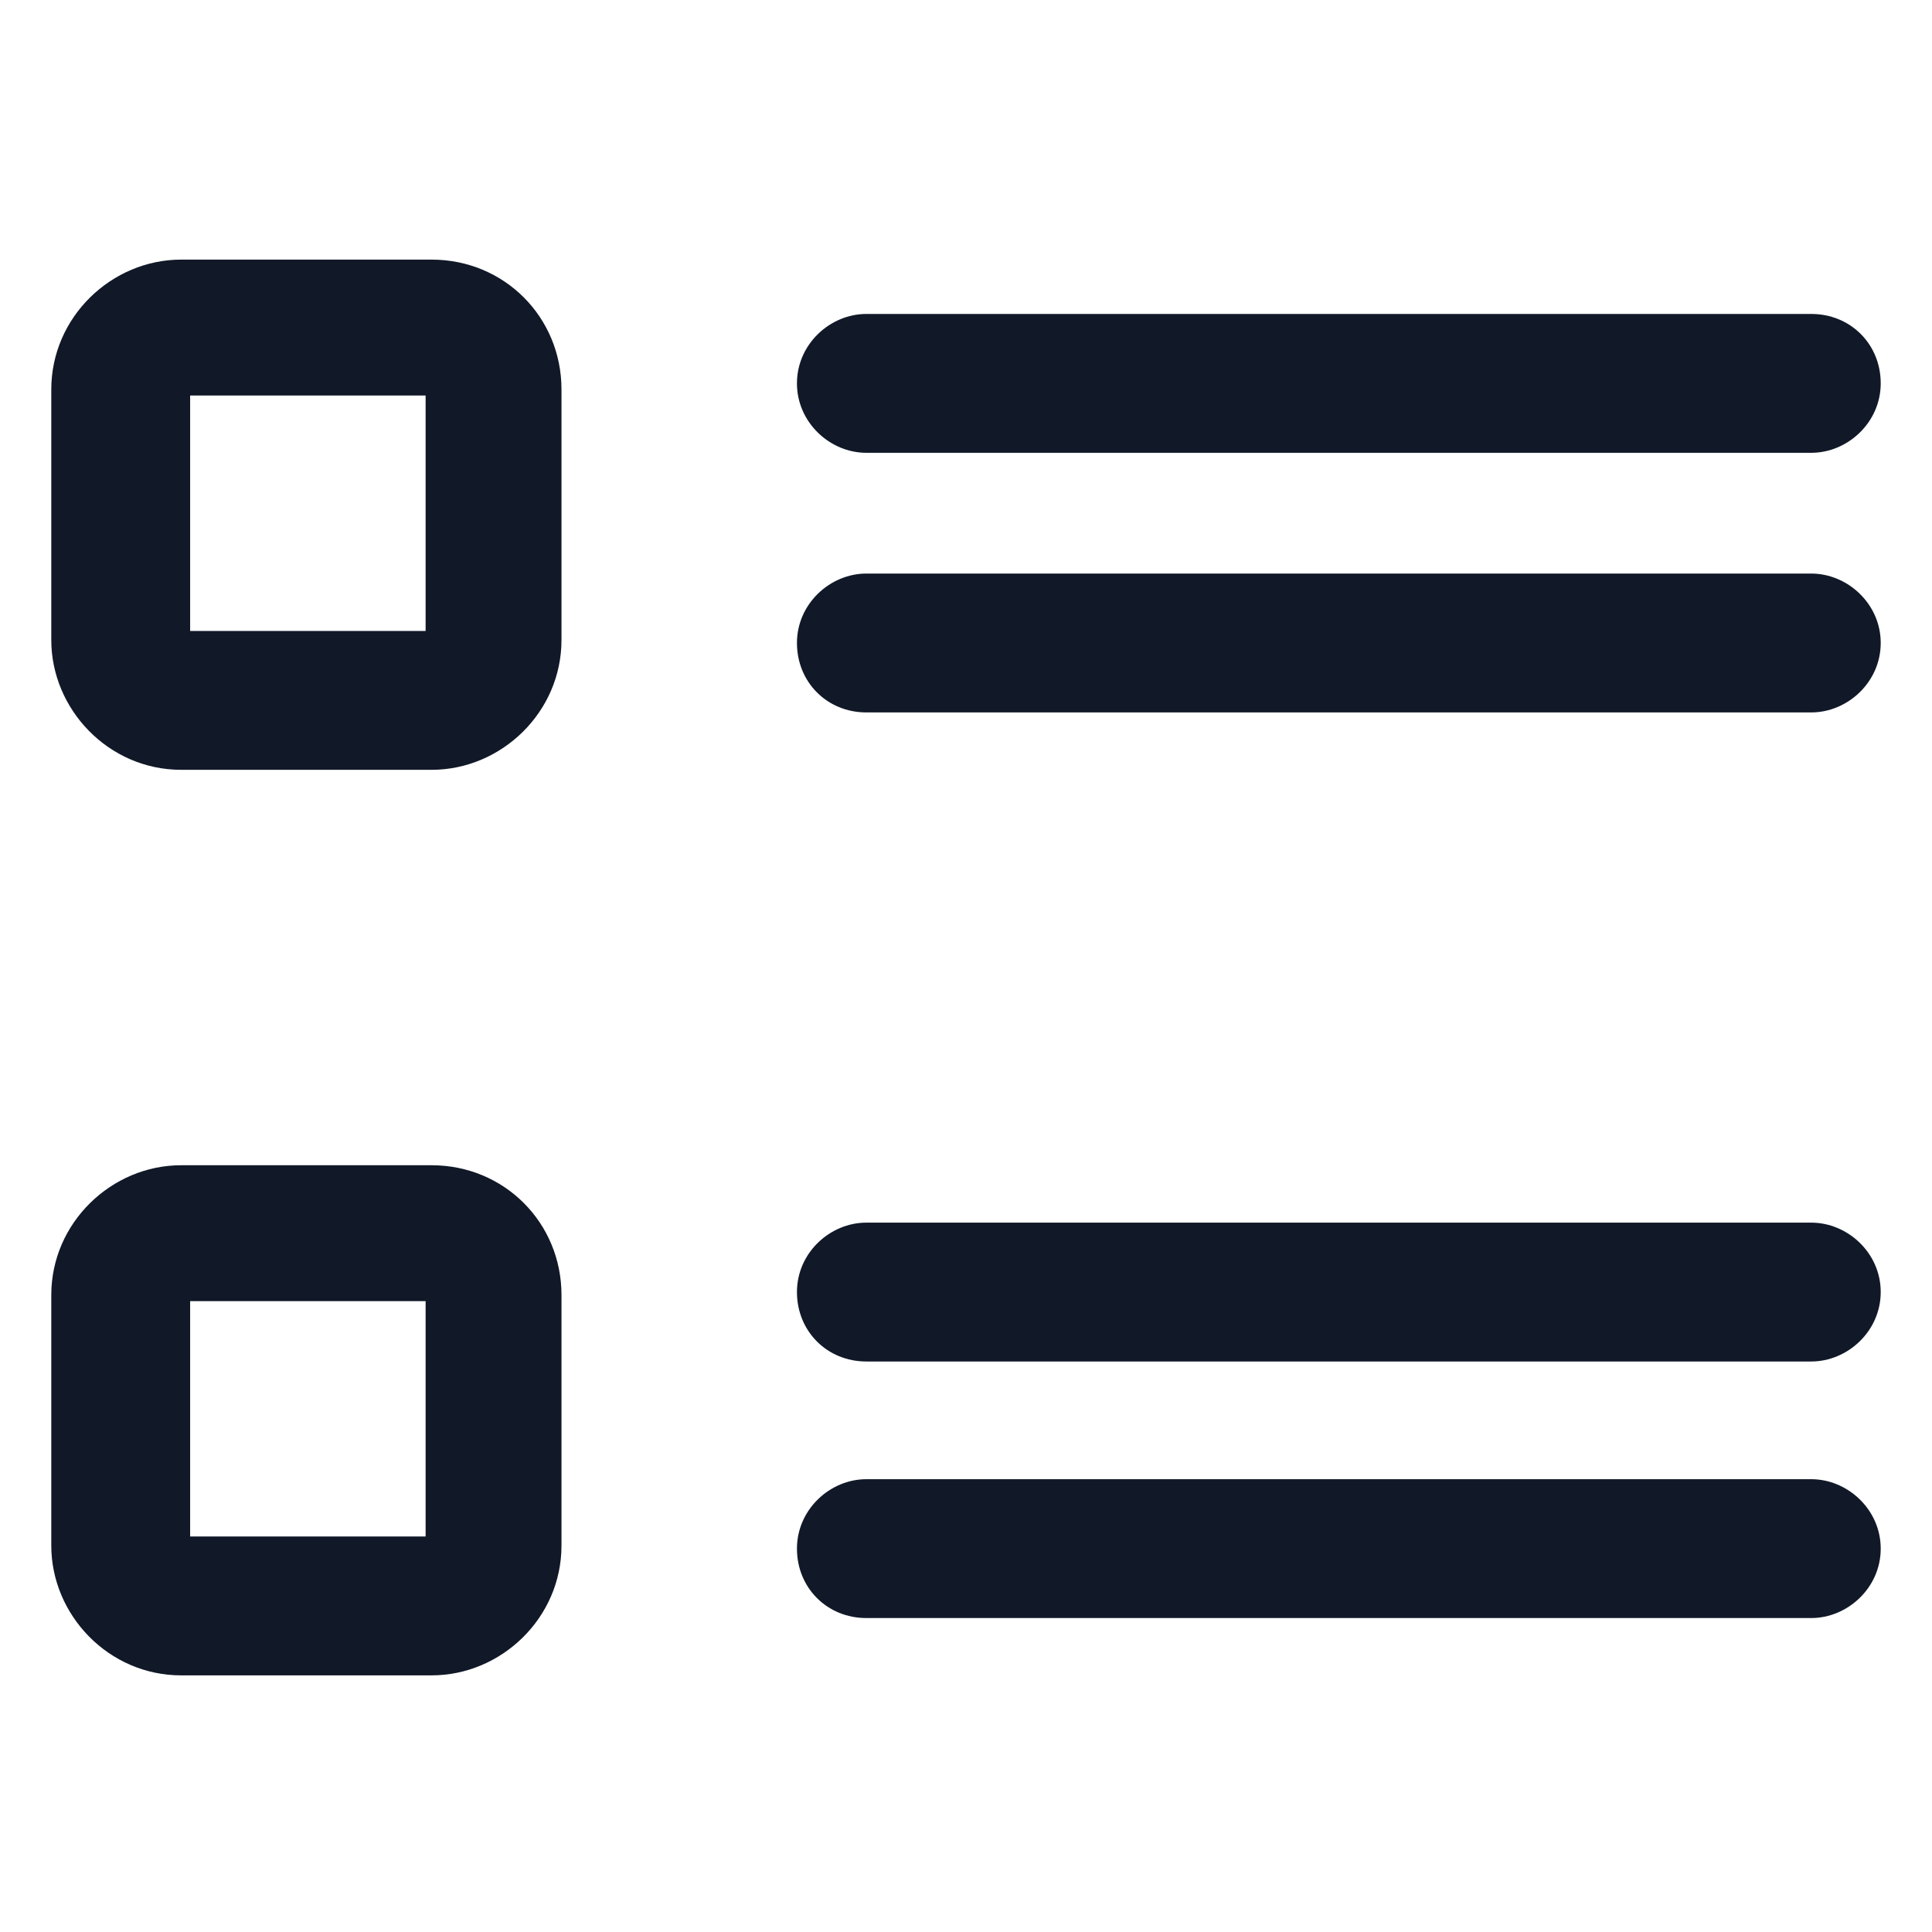
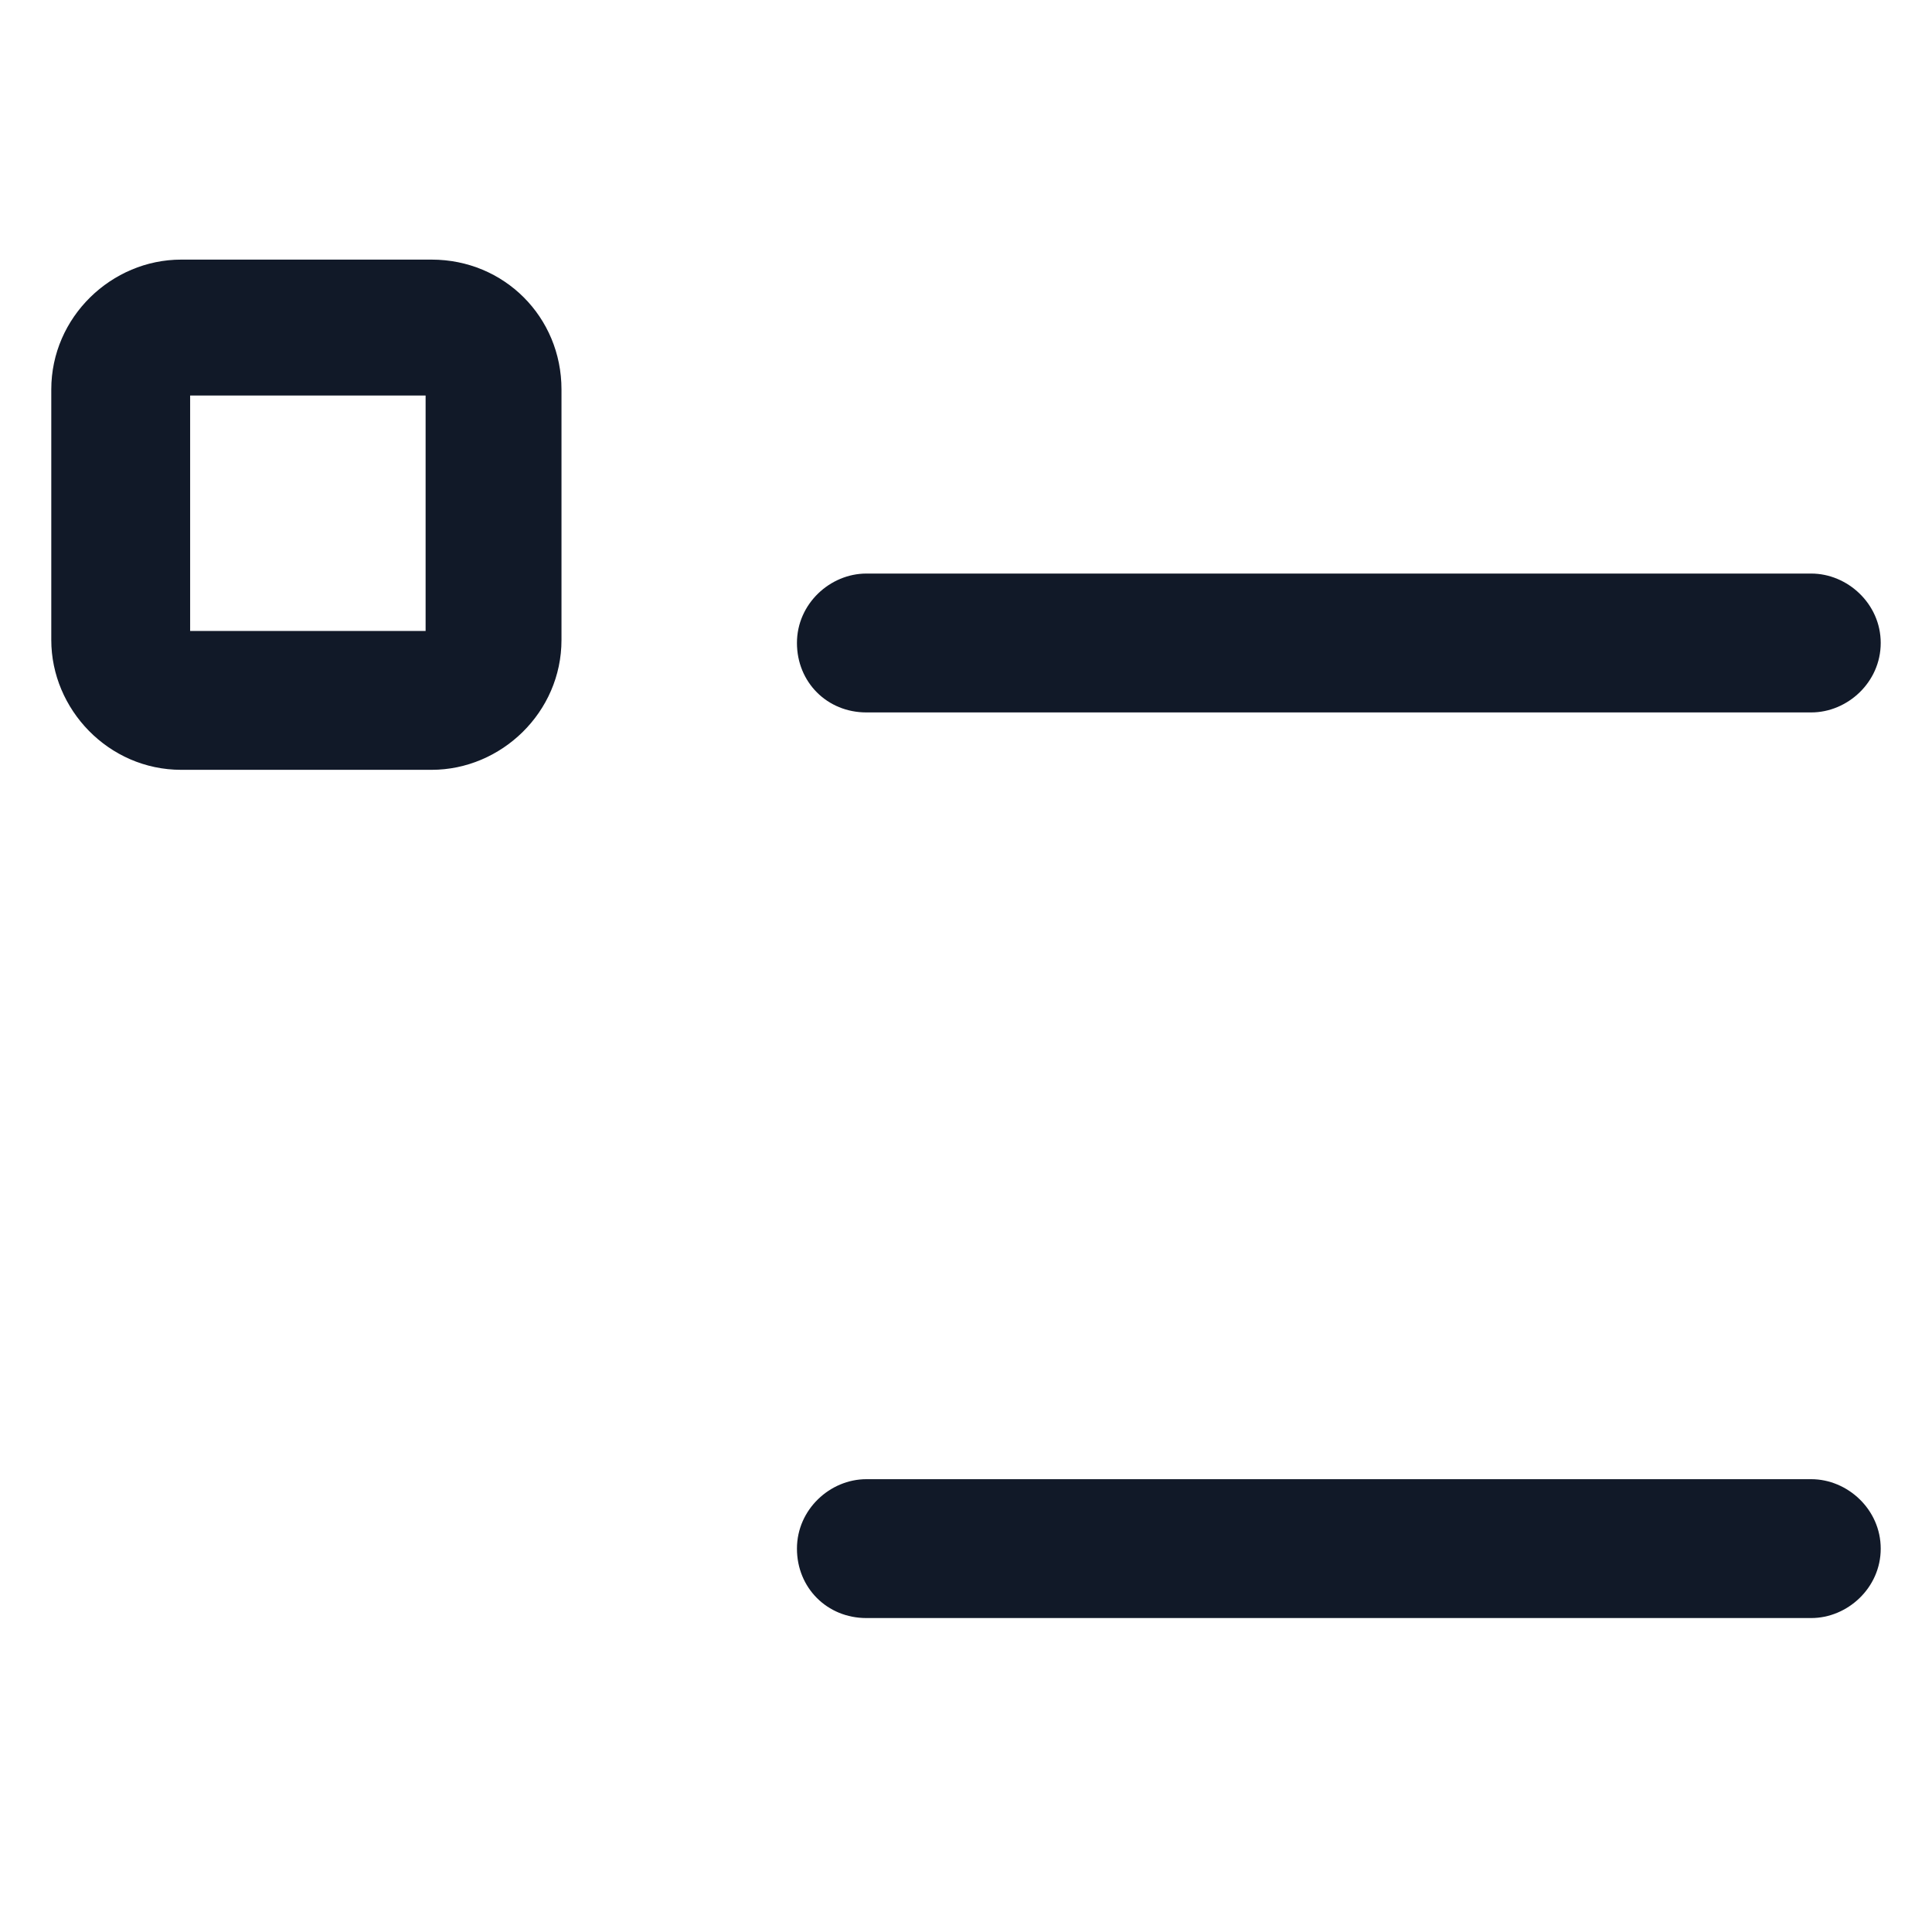
<svg xmlns="http://www.w3.org/2000/svg" width="24" height="24" viewBox="0 0 24 24" fill="none">
  <path d="M5.362 3.225H2.25C1.387 3.225 0.637 3.938 0.637 4.838V7.95C0.637 8.813 1.35 9.563 2.25 9.563H5.362C6.225 9.563 6.975 8.85 6.975 7.95V4.838C6.975 3.938 6.263 3.225 5.362 3.225ZM5.287 7.838H2.362V4.913H5.287V7.838Z" fill="#111928" />
-   <path d="M5.362 14.475H2.25C1.387 14.475 0.637 15.188 0.637 16.087V19.2C0.637 20.062 1.35 20.812 2.25 20.812H5.362C6.225 20.812 6.975 20.1 6.975 19.2V16.087C6.975 15.188 6.263 14.475 5.362 14.475ZM5.287 19.087H2.362V16.163H5.287V19.087Z" fill="#111928" />
-   <path d="M10.762 5.625H22.5C22.95 5.625 23.363 5.25 23.363 4.762C23.363 4.275 22.988 3.9 22.5 3.9H10.762C10.312 3.9 9.9 4.275 9.9 4.762C9.9 5.25 10.312 5.625 10.762 5.625Z" fill="#111928" />
  <path d="M22.5 7.125H10.762C10.312 7.125 9.9 7.5 9.9 7.987C9.9 8.475 10.275 8.85 10.762 8.85H22.5C22.95 8.85 23.363 8.475 23.363 7.987C23.363 7.5 22.95 7.125 22.5 7.125Z" fill="#111928" />
-   <path d="M22.5 15.188H10.762C10.312 15.188 9.9 15.562 9.9 16.05C9.9 16.538 10.275 16.913 10.762 16.913H22.5C22.95 16.913 23.363 16.538 23.363 16.05C23.363 15.562 22.95 15.188 22.5 15.188Z" fill="#111928" />
  <path d="M22.5 18.375H10.762C10.312 18.375 9.9 18.75 9.9 19.238C9.9 19.725 10.275 20.1 10.762 20.1H22.5C22.95 20.1 23.363 19.725 23.363 19.238C23.363 18.75 22.95 18.375 22.5 18.375Z" fill="#111928" />
</svg>